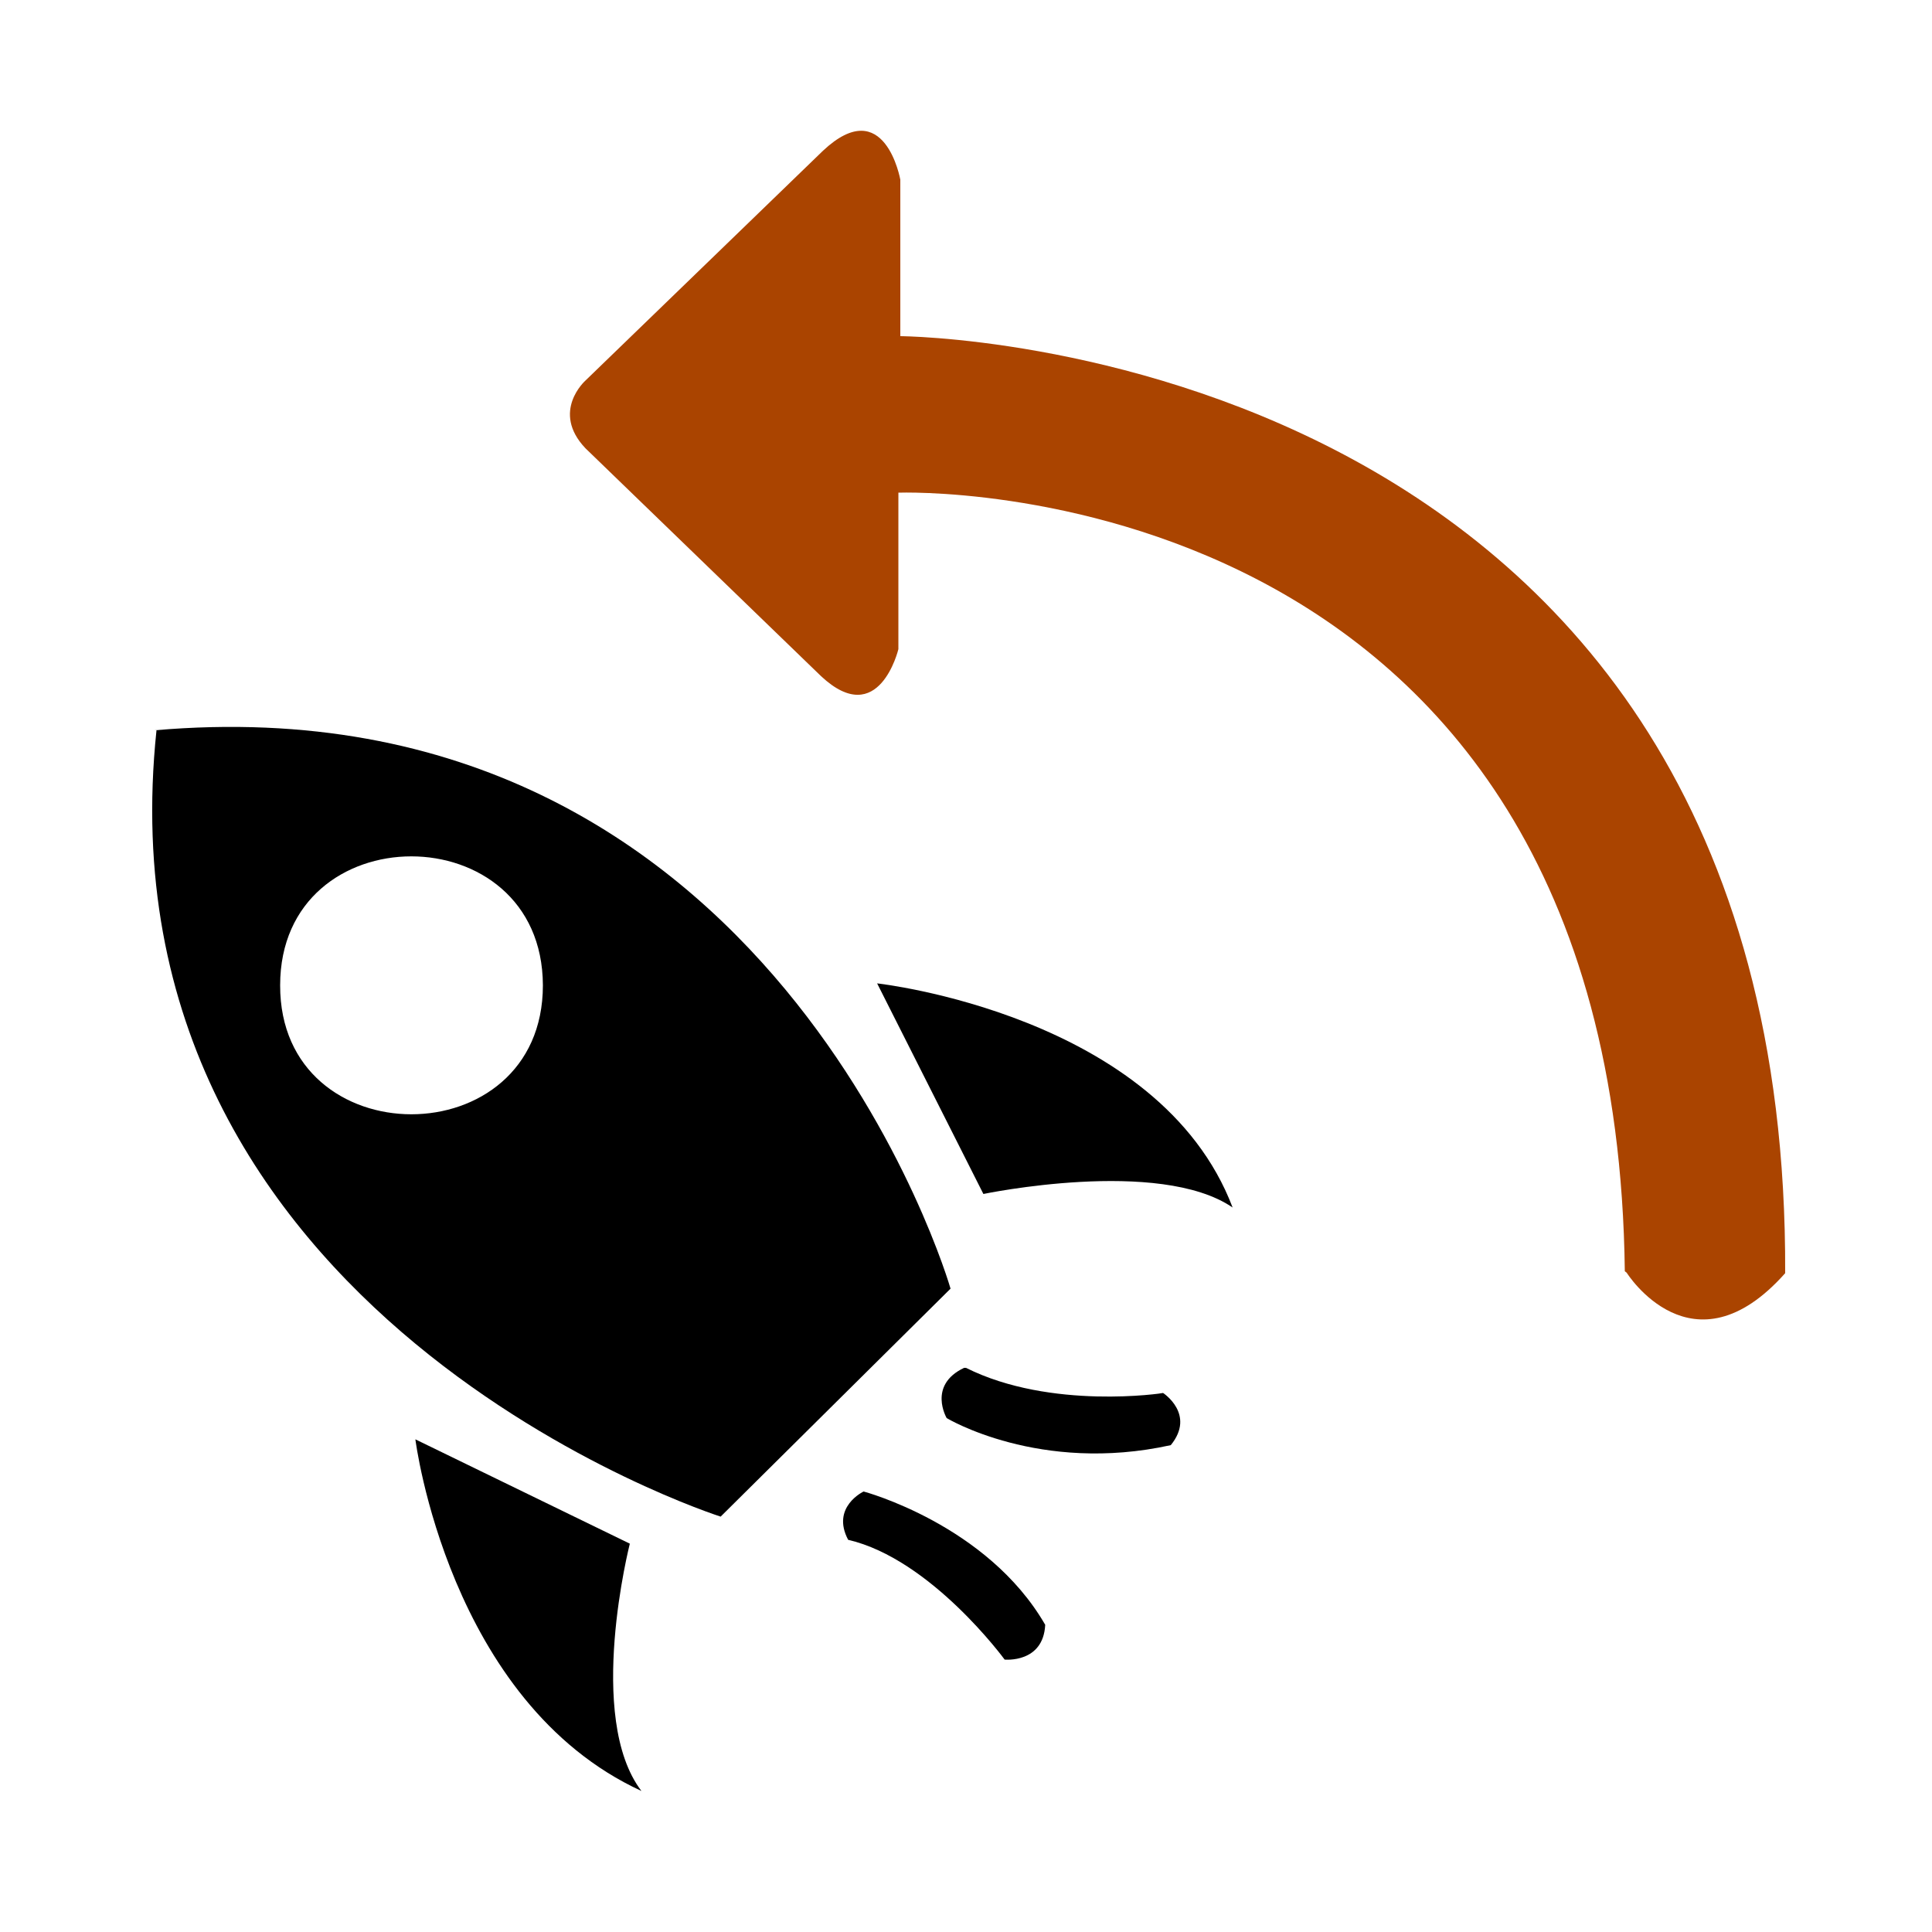
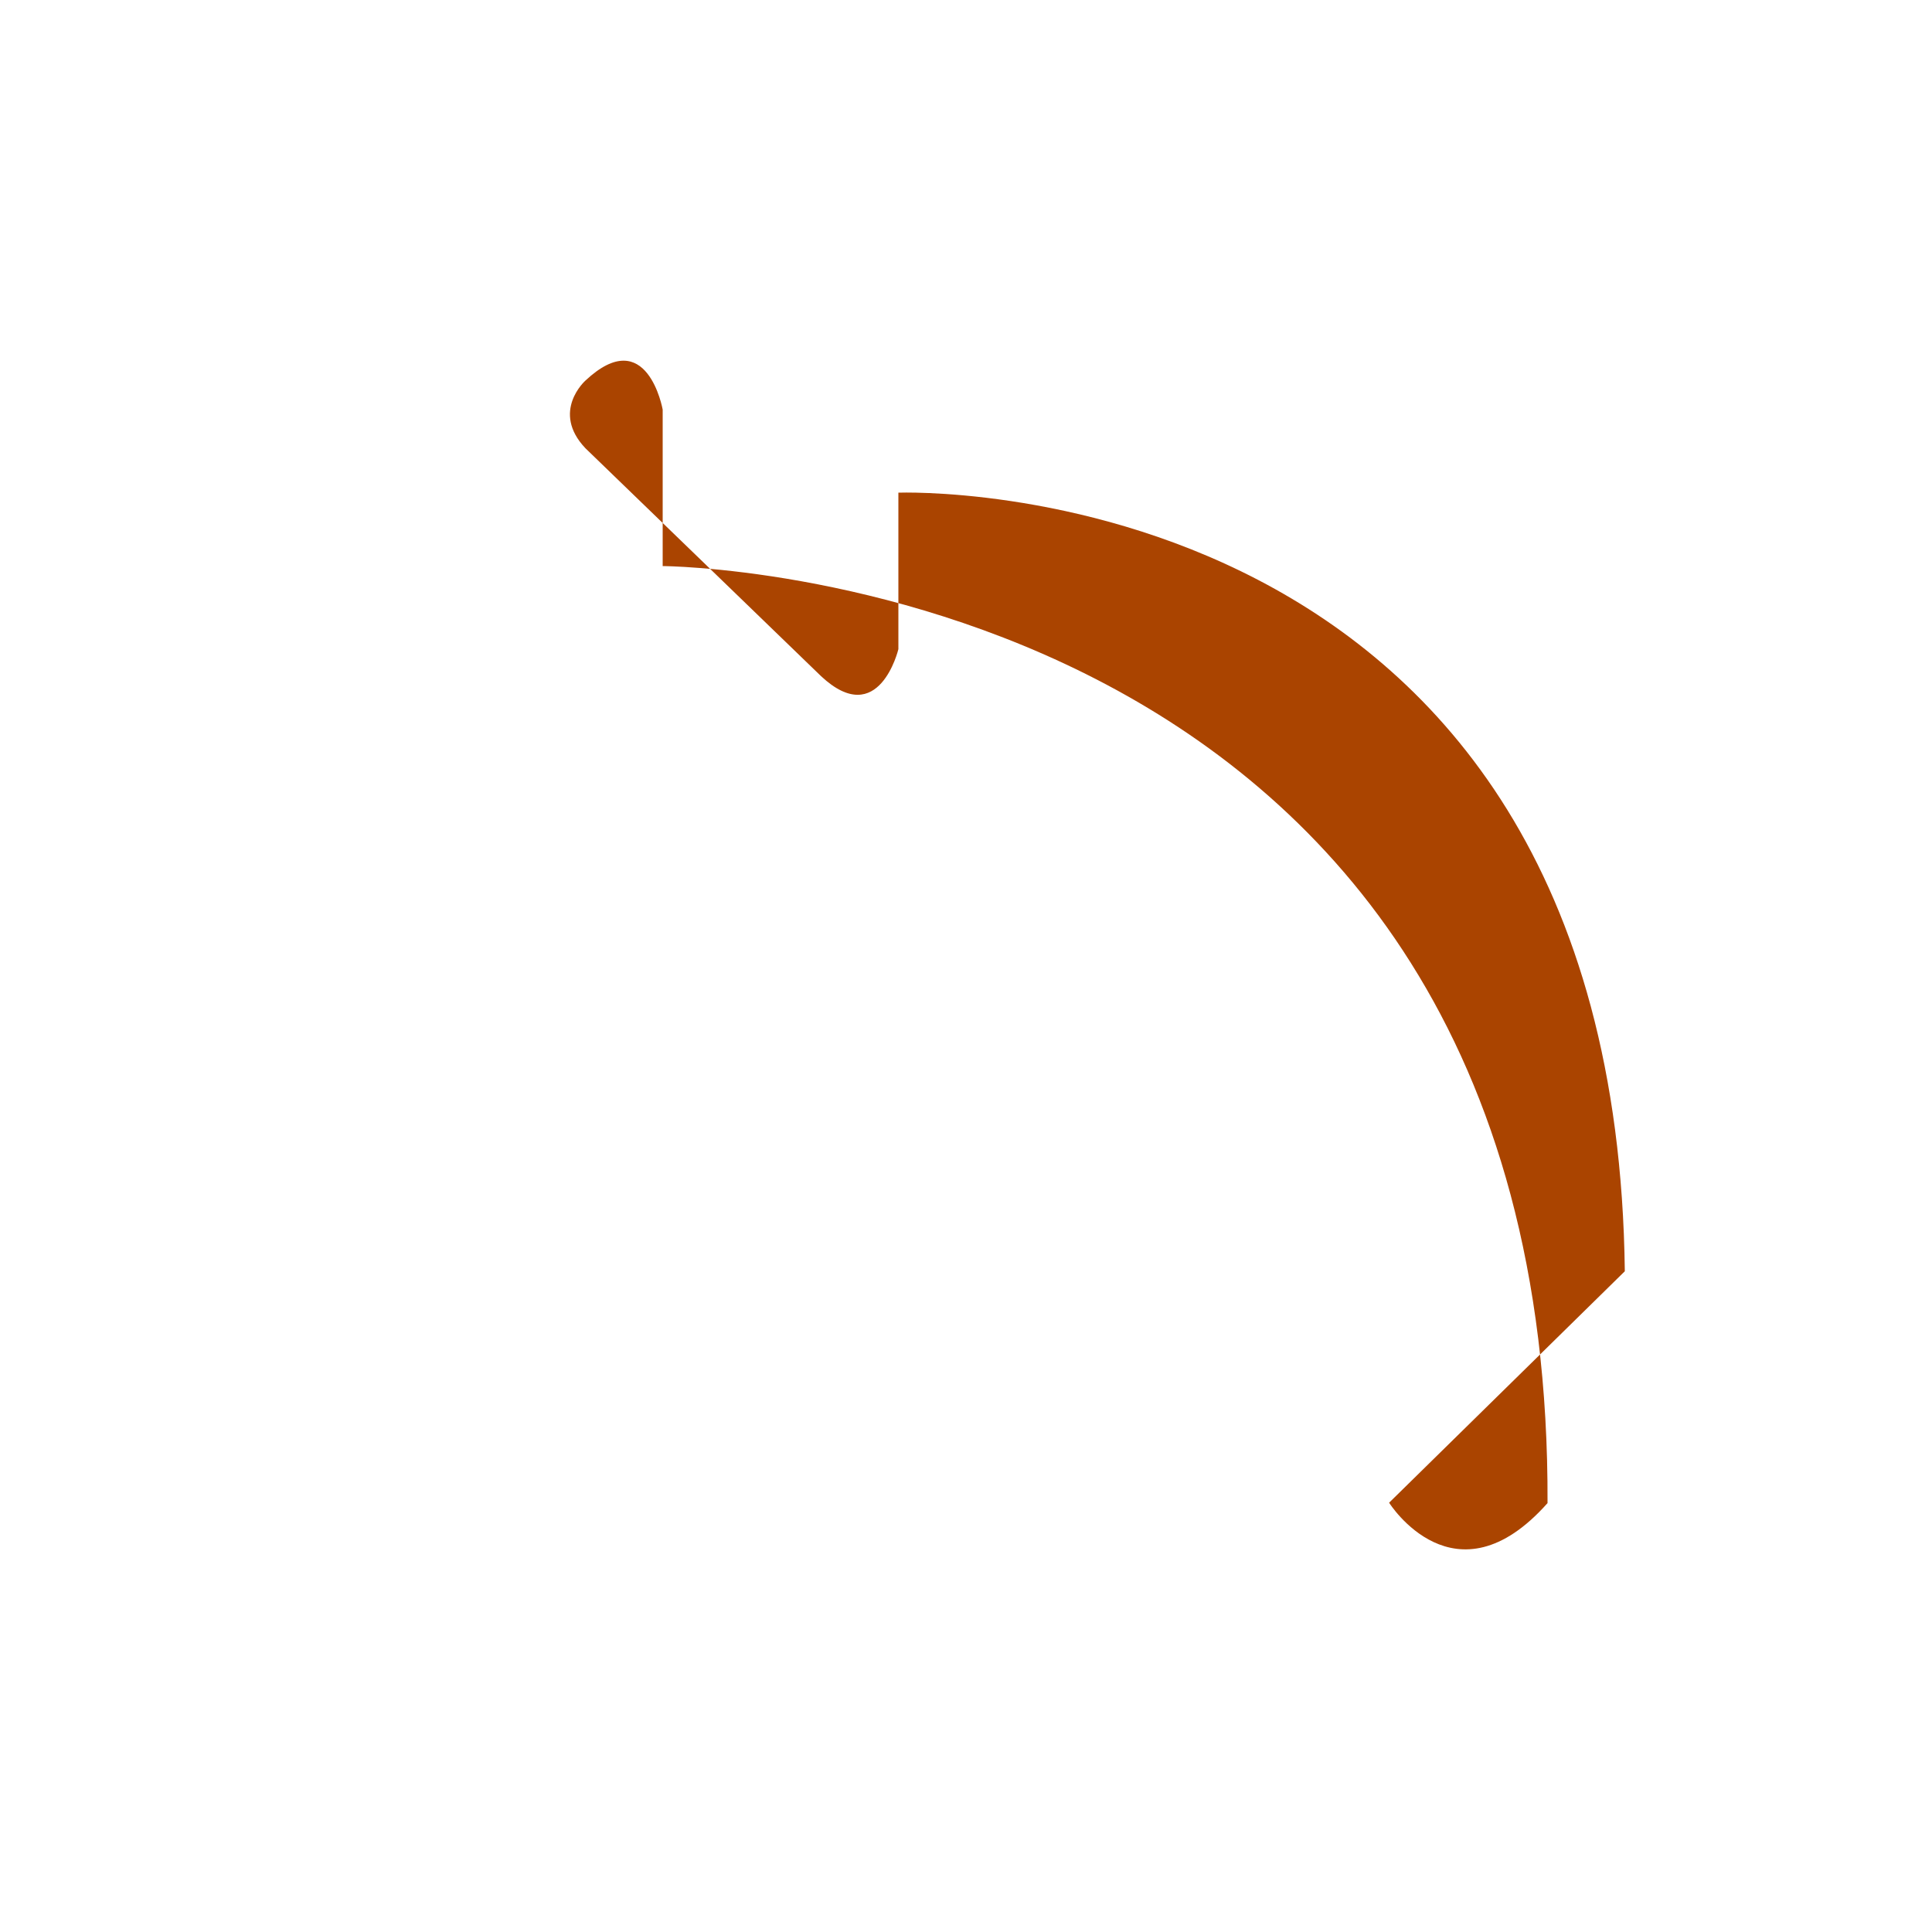
<svg xmlns="http://www.w3.org/2000/svg" width="1em" height="1em" viewBox="0 0 1000 1000">
-   <path d="m80 378c321-28 412 289 412 289l-119 118s-324-103-292-407zm65 132c-.2 89 136 89 136 0-.3-89-136-89-136 0zm493 115c-38-100-184-116-184-116l55 109s91-19 129 7zm-423 120s17 136 117 182c-29-38-6-128-6-128z" />
-   <path d="m447 772s-17 8-8 25c43 10 81 62 81 62s20 2 21-18c-30-52-94-69-94-69zm52-64c-19 9-9 26-9 26s48 29 116 14c13-16-4-27-4-27 .3.1-58 9-102-13z" />
-   <path d="m841 658c-5-417-376-403-376-403v81s-10 42-40 14l-122-118c-18-19 0-35 0-35l123-119c32-30 40 15 40 15v81s460 2 458 485c-48 54-82-.2-82-.2z" fill="#aa4400" />
+   <path d="m841 658c-5-417-376-403-376-403v81s-10 42-40 14l-122-118c-18-19 0-35 0-35c32-30 40 15 40 15v81s460 2 458 485c-48 54-82-.2-82-.2z" fill="#aa4400" />
</svg>